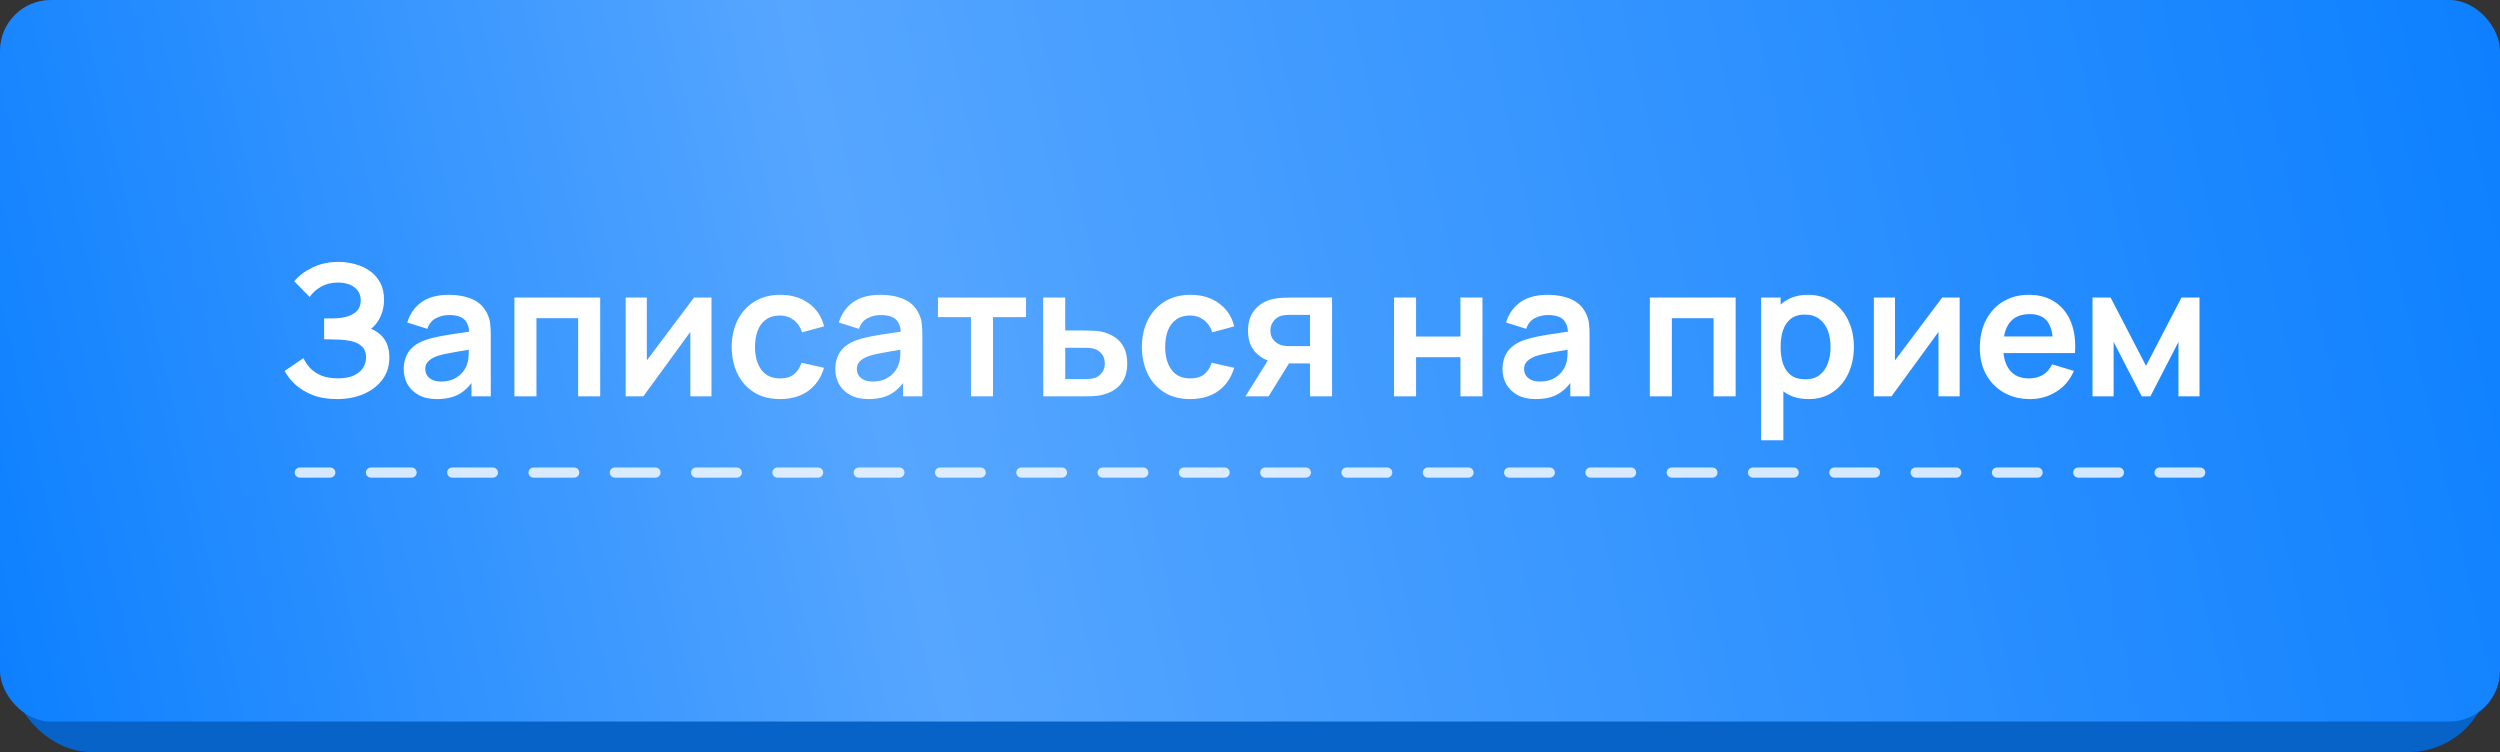
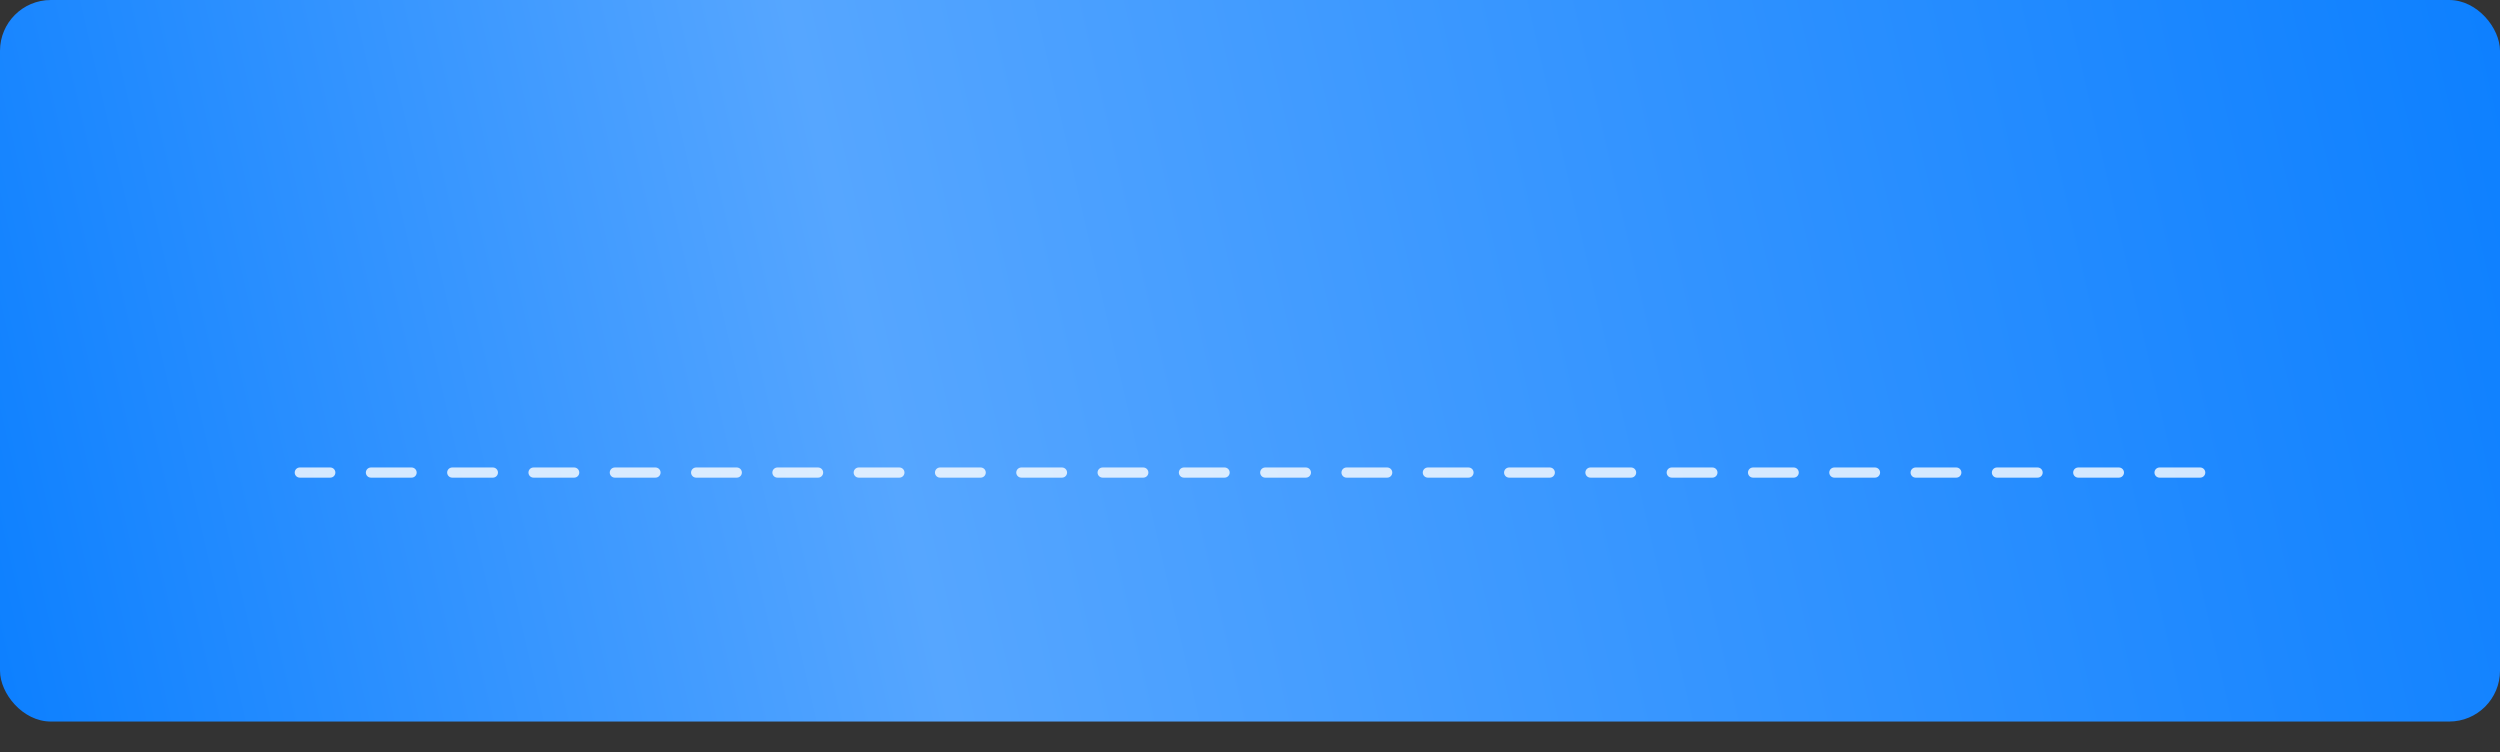
<svg xmlns="http://www.w3.org/2000/svg" width="246" height="74" viewBox="0 0 246 74" fill="none">
  <rect x="0" y="0" width="246" height="74" fill="#333333" stroke="none" />
-   <rect x="1" y="14" width="244" height="60" rx="8" fill="#0763C8" />
  <rect width="246" height="71" rx="5" fill="url(#paint0_linear_2017_47)" />
-   <path d="M33.164 39.27C32.252 39.27 31.454 39.138 30.77 38.874C30.093 38.604 29.523 38.259 29.061 37.839C28.605 37.413 28.253 36.966 28.008 36.498L29.861 35.238C30.006 35.568 30.215 35.886 30.491 36.192C30.767 36.492 31.131 36.741 31.581 36.939C32.031 37.131 32.589 37.227 33.255 37.227C33.897 37.227 34.422 37.131 34.83 36.939C35.237 36.747 35.538 36.495 35.73 36.183C35.922 35.871 36.017 35.532 36.017 35.166C36.017 34.71 35.892 34.359 35.639 34.113C35.388 33.861 35.057 33.687 34.65 33.591C34.242 33.489 33.806 33.432 33.344 33.42C32.925 33.408 32.621 33.399 32.435 33.393C32.249 33.387 32.127 33.384 32.066 33.384C32.007 33.384 31.95 33.384 31.895 33.384V31.332C31.962 31.332 32.072 31.332 32.228 31.332C32.391 31.332 32.556 31.332 32.724 31.332C32.898 31.326 33.038 31.32 33.147 31.314C33.831 31.284 34.392 31.125 34.83 30.837C35.273 30.549 35.495 30.123 35.495 29.559C35.495 29.013 35.288 28.584 34.874 28.272C34.467 27.96 33.923 27.804 33.245 27.804C32.609 27.804 32.048 27.945 31.562 28.227C31.082 28.509 30.72 28.842 30.474 29.226L28.953 27.678C29.39 27.144 29.985 26.694 30.735 26.328C31.491 25.956 32.349 25.77 33.309 25.77C33.873 25.77 34.422 25.845 34.956 25.995C35.489 26.139 35.969 26.361 36.395 26.661C36.822 26.961 37.16 27.345 37.413 27.813C37.664 28.281 37.791 28.839 37.791 29.487C37.791 30.081 37.676 30.63 37.449 31.134C37.227 31.632 36.914 32.04 36.513 32.358C37.083 32.586 37.523 32.934 37.836 33.402C38.154 33.87 38.312 34.461 38.312 35.175C38.312 36.015 38.084 36.741 37.629 37.353C37.172 37.965 36.554 38.439 35.775 38.775C35.001 39.105 34.13 39.27 33.164 39.27ZM42.982 39.27C42.28 39.27 41.686 39.138 41.2 38.874C40.714 38.604 40.345 38.247 40.093 37.803C39.847 37.359 39.724 36.87 39.724 36.336C39.724 35.868 39.802 35.448 39.958 35.076C40.114 34.698 40.354 34.374 40.678 34.104C41.002 33.828 41.422 33.603 41.938 33.429C42.328 33.303 42.784 33.189 43.306 33.087C43.834 32.985 44.404 32.892 45.016 32.808C45.634 32.718 46.279 32.622 46.951 32.52L46.177 32.961C46.183 32.289 46.033 31.794 45.727 31.476C45.421 31.158 44.905 30.999 44.179 30.999C43.741 30.999 43.318 31.101 42.91 31.305C42.502 31.509 42.217 31.86 42.055 32.358L40.075 31.737C40.315 30.915 40.771 30.255 41.443 29.757C42.121 29.259 43.033 29.01 44.179 29.01C45.043 29.01 45.802 29.151 46.456 29.433C47.116 29.715 47.605 30.177 47.923 30.819C48.097 31.161 48.202 31.512 48.238 31.872C48.274 32.226 48.292 32.613 48.292 33.033V39H46.393V36.894L46.708 37.236C46.27 37.938 45.757 38.454 45.169 38.784C44.587 39.108 43.858 39.27 42.982 39.27ZM43.414 37.542C43.906 37.542 44.326 37.455 44.674 37.281C45.022 37.107 45.298 36.894 45.502 36.642C45.712 36.39 45.853 36.153 45.925 35.931C46.039 35.655 46.102 35.34 46.114 34.986C46.132 34.626 46.141 34.335 46.141 34.113L46.807 34.311C46.153 34.413 45.592 34.503 45.124 34.581C44.656 34.659 44.254 34.734 43.918 34.806C43.582 34.872 43.285 34.947 43.027 35.031C42.775 35.121 42.562 35.226 42.388 35.346C42.214 35.466 42.079 35.604 41.983 35.76C41.893 35.916 41.848 36.099 41.848 36.309C41.848 36.549 41.908 36.762 42.028 36.948C42.148 37.128 42.322 37.272 42.55 37.38C42.784 37.488 43.072 37.542 43.414 37.542ZM50.617 39V29.28H59.059V39H56.89V31.314H52.786V39H50.617ZM70.01 29.28V39H67.931V32.655L63.305 39H61.568V29.28H63.647V35.463L68.291 29.28H70.01ZM76.758 39.27C75.756 39.27 74.901 39.048 74.193 38.604C73.485 38.154 72.942 37.542 72.564 36.768C72.192 35.994 72.003 35.118 71.997 34.14C72.003 33.144 72.198 32.262 72.582 31.494C72.972 30.72 73.524 30.114 74.238 29.676C74.952 29.232 75.801 29.01 76.785 29.01C77.889 29.01 78.822 29.289 79.584 29.847C80.352 30.399 80.853 31.155 81.087 32.115L78.927 32.7C78.759 32.178 78.48 31.773 78.09 31.485C77.7 31.191 77.256 31.044 76.758 31.044C76.194 31.044 75.729 31.179 75.363 31.449C74.997 31.713 74.727 32.079 74.553 32.547C74.379 33.015 74.292 33.546 74.292 34.14C74.292 35.064 74.499 35.811 74.913 36.381C75.327 36.951 75.942 37.236 76.758 37.236C77.334 37.236 77.787 37.104 78.117 36.84C78.453 36.576 78.705 36.195 78.873 35.697L81.087 36.192C80.787 37.182 80.262 37.944 79.512 38.478C78.762 39.006 77.844 39.27 76.758 39.27ZM85.451 39.27C84.749 39.27 84.155 39.138 83.669 38.874C83.183 38.604 82.814 38.247 82.562 37.803C82.316 37.359 82.193 36.87 82.193 36.336C82.193 35.868 82.271 35.448 82.427 35.076C82.583 34.698 82.823 34.374 83.147 34.104C83.471 33.828 83.891 33.603 84.407 33.429C84.797 33.303 85.253 33.189 85.775 33.087C86.303 32.985 86.873 32.892 87.485 32.808C88.103 32.718 88.748 32.622 89.42 32.52L88.646 32.961C88.652 32.289 88.502 31.794 88.196 31.476C87.89 31.158 87.374 30.999 86.648 30.999C86.21 30.999 85.787 31.101 85.379 31.305C84.971 31.509 84.686 31.86 84.524 32.358L82.544 31.737C82.784 30.915 83.24 30.255 83.912 29.757C84.59 29.259 85.502 29.01 86.648 29.01C87.512 29.01 88.271 29.151 88.925 29.433C89.585 29.715 90.074 30.177 90.392 30.819C90.566 31.161 90.671 31.512 90.707 31.872C90.743 32.226 90.761 32.613 90.761 33.033V39H88.862V36.894L89.177 37.236C88.739 37.938 88.226 38.454 87.638 38.784C87.056 39.108 86.327 39.27 85.451 39.27ZM85.883 37.542C86.375 37.542 86.795 37.455 87.143 37.281C87.491 37.107 87.767 36.894 87.971 36.642C88.181 36.39 88.322 36.153 88.394 35.931C88.508 35.655 88.571 35.34 88.583 34.986C88.601 34.626 88.61 34.335 88.61 34.113L89.276 34.311C88.622 34.413 88.061 34.503 87.593 34.581C87.125 34.659 86.723 34.734 86.387 34.806C86.051 34.872 85.754 34.947 85.496 35.031C85.244 35.121 85.031 35.226 84.857 35.346C84.683 35.466 84.548 35.604 84.452 35.76C84.362 35.916 84.317 36.099 84.317 36.309C84.317 36.549 84.377 36.762 84.497 36.948C84.617 37.128 84.791 37.272 85.019 37.38C85.253 37.488 85.541 37.542 85.883 37.542ZM95.543 39V31.206H92.294V29.28H100.961V31.206H97.712V39H95.543ZM102.657 39L102.648 29.28H104.817V32.52H106.563C106.833 32.52 107.136 32.526 107.472 32.538C107.814 32.55 108.099 32.577 108.327 32.619C108.873 32.739 109.338 32.931 109.722 33.195C110.112 33.459 110.409 33.804 110.613 34.23C110.817 34.656 110.919 35.169 110.919 35.769C110.919 36.627 110.697 37.314 110.253 37.83C109.815 38.34 109.197 38.688 108.399 38.874C108.159 38.928 107.865 38.964 107.517 38.982C107.175 38.994 106.866 39 106.59 39H102.657ZM104.817 37.299H106.779C106.911 37.299 107.058 37.293 107.22 37.281C107.382 37.269 107.538 37.242 107.688 37.2C107.958 37.128 108.195 36.966 108.399 36.714C108.609 36.456 108.714 36.141 108.714 35.769C108.714 35.379 108.609 35.058 108.399 34.806C108.189 34.554 107.931 34.389 107.625 34.311C107.487 34.275 107.343 34.251 107.193 34.239C107.043 34.227 106.905 34.221 106.779 34.221H104.817V37.299ZM117.118 39.27C116.116 39.27 115.261 39.048 114.553 38.604C113.845 38.154 113.302 37.542 112.924 36.768C112.552 35.994 112.363 35.118 112.357 34.14C112.363 33.144 112.558 32.262 112.942 31.494C113.332 30.72 113.884 30.114 114.598 29.676C115.312 29.232 116.161 29.01 117.145 29.01C118.249 29.01 119.182 29.289 119.944 29.847C120.712 30.399 121.213 31.155 121.447 32.115L119.287 32.7C119.119 32.178 118.84 31.773 118.45 31.485C118.06 31.191 117.616 31.044 117.118 31.044C116.554 31.044 116.089 31.179 115.723 31.449C115.357 31.713 115.087 32.079 114.913 32.547C114.739 33.015 114.652 33.546 114.652 34.14C114.652 35.064 114.859 35.811 115.273 36.381C115.687 36.951 116.302 37.236 117.118 37.236C117.694 37.236 118.147 37.104 118.477 36.84C118.813 36.576 119.065 36.195 119.233 35.697L121.447 36.192C121.147 37.182 120.622 37.944 119.872 38.478C119.122 39.006 118.204 39.27 117.118 39.27ZM128.906 39V35.76H127.169C126.947 35.76 126.668 35.754 126.332 35.742C126.002 35.73 125.693 35.7 125.405 35.652C124.655 35.514 124.034 35.187 123.542 34.671C123.05 34.149 122.804 33.441 122.804 32.547C122.804 31.671 123.038 30.966 123.506 30.432C123.974 29.898 124.583 29.556 125.333 29.406C125.645 29.34 125.966 29.304 126.296 29.298C126.632 29.286 126.911 29.28 127.133 29.28H131.075V39H128.906ZM122.552 39L124.874 35.283H127.133L124.829 39H122.552ZM126.944 34.059H128.906V30.981H126.944C126.83 30.981 126.692 30.987 126.53 30.999C126.368 31.011 126.206 31.038 126.044 31.08C125.87 31.134 125.705 31.227 125.549 31.359C125.393 31.491 125.264 31.656 125.162 31.854C125.06 32.052 125.009 32.277 125.009 32.529C125.009 32.907 125.117 33.222 125.333 33.474C125.555 33.72 125.813 33.885 126.107 33.969C126.251 34.005 126.398 34.029 126.548 34.041C126.704 34.053 126.836 34.059 126.944 34.059ZM137.172 39V29.28H139.341V33.114H143.706V29.28H145.875V39H143.706V35.148H139.341V39H137.172ZM151.105 39.27C150.403 39.27 149.809 39.138 149.323 38.874C148.837 38.604 148.468 38.247 148.216 37.803C147.97 37.359 147.847 36.87 147.847 36.336C147.847 35.868 147.925 35.448 148.081 35.076C148.237 34.698 148.477 34.374 148.801 34.104C149.125 33.828 149.545 33.603 150.061 33.429C150.451 33.303 150.907 33.189 151.429 33.087C151.957 32.985 152.527 32.892 153.139 32.808C153.757 32.718 154.402 32.622 155.074 32.52L154.3 32.961C154.306 32.289 154.156 31.794 153.85 31.476C153.544 31.158 153.028 30.999 152.302 30.999C151.864 30.999 151.441 31.101 151.033 31.305C150.625 31.509 150.34 31.86 150.178 32.358L148.198 31.737C148.438 30.915 148.894 30.255 149.566 29.757C150.244 29.259 151.156 29.01 152.302 29.01C153.166 29.01 153.925 29.151 154.579 29.433C155.239 29.715 155.728 30.177 156.046 30.819C156.22 31.161 156.325 31.512 156.361 31.872C156.397 32.226 156.415 32.613 156.415 33.033V39H154.516V36.894L154.831 37.236C154.393 37.938 153.88 38.454 153.292 38.784C152.71 39.108 151.981 39.27 151.105 39.27ZM151.537 37.542C152.029 37.542 152.449 37.455 152.797 37.281C153.145 37.107 153.421 36.894 153.625 36.642C153.835 36.39 153.976 36.153 154.048 35.931C154.162 35.655 154.225 35.34 154.237 34.986C154.255 34.626 154.264 34.335 154.264 34.113L154.93 34.311C154.276 34.413 153.715 34.503 153.247 34.581C152.779 34.659 152.377 34.734 152.041 34.806C151.705 34.872 151.408 34.947 151.15 35.031C150.898 35.121 150.685 35.226 150.511 35.346C150.337 35.466 150.202 35.604 150.106 35.76C150.016 35.916 149.971 36.099 149.971 36.309C149.971 36.549 150.031 36.762 150.151 36.948C150.271 37.128 150.445 37.272 150.673 37.38C150.907 37.488 151.195 37.542 151.537 37.542ZM162.344 39V29.28H170.786V39H168.617V31.314H164.513V39H162.344ZM177.984 39.27C177.036 39.27 176.241 39.045 175.599 38.595C174.957 38.145 174.474 37.533 174.15 36.759C173.826 35.979 173.664 35.106 173.664 34.14C173.664 33.162 173.826 32.286 174.15 31.512C174.474 30.738 174.948 30.129 175.572 29.685C176.202 29.235 176.979 29.01 177.903 29.01C178.821 29.01 179.616 29.235 180.288 29.685C180.966 30.129 181.491 30.738 181.863 31.512C182.235 32.28 182.421 33.156 182.421 34.14C182.421 35.112 182.238 35.985 181.872 36.759C181.506 37.533 180.99 38.145 180.324 38.595C179.658 39.045 178.878 39.27 177.984 39.27ZM173.295 43.32V29.28H175.212V36.102H175.482V43.32H173.295ZM177.651 37.326C178.215 37.326 178.68 37.185 179.046 36.903C179.412 36.621 179.682 36.24 179.856 35.76C180.036 35.274 180.126 34.734 180.126 34.14C180.126 33.552 180.036 33.018 179.856 32.538C179.676 32.052 179.397 31.668 179.019 31.386C178.641 31.098 178.161 30.954 177.579 30.954C177.027 30.954 176.577 31.089 176.229 31.359C175.881 31.623 175.623 31.995 175.455 32.475C175.293 32.949 175.212 33.504 175.212 34.14C175.212 34.77 175.293 35.325 175.455 35.805C175.623 36.285 175.884 36.66 176.238 36.93C176.598 37.194 177.069 37.326 177.651 37.326ZM192.829 29.28V39H190.75V32.655L186.124 39H184.387V29.28H186.466V35.463L191.11 29.28H192.829ZM199.775 39.27C198.791 39.27 197.927 39.057 197.183 38.631C196.439 38.205 195.857 37.614 195.437 36.858C195.023 36.102 194.816 35.232 194.816 34.248C194.816 33.186 195.02 32.265 195.428 31.485C195.836 30.699 196.403 30.09 197.129 29.658C197.855 29.226 198.695 29.01 199.649 29.01C200.657 29.01 201.512 29.247 202.214 29.721C202.922 30.189 203.447 30.852 203.789 31.71C204.131 32.568 204.26 33.579 204.176 34.743H202.025V33.951C202.019 32.895 201.833 32.124 201.467 31.638C201.101 31.152 200.525 30.909 199.739 30.909C198.851 30.909 198.191 31.185 197.759 31.737C197.327 32.283 197.111 33.084 197.111 34.14C197.111 35.124 197.327 35.886 197.759 36.426C198.191 36.966 198.821 37.236 199.649 37.236C200.183 37.236 200.642 37.119 201.026 36.885C201.416 36.645 201.716 36.3 201.926 35.85L204.068 36.498C203.696 37.374 203.12 38.055 202.34 38.541C201.566 39.027 200.711 39.27 199.775 39.27ZM196.427 34.743V33.105H203.114V34.743H196.427ZM205.902 39V29.28H207.684L211.167 35.994L214.659 29.28H216.432V39H214.362V33.645L211.599 39H210.744L207.981 33.645V39H205.902Z" fill="white" />
  <line opacity="0.8" x1="216.5" y1="46.5" x2="29.5" y2="46.5" stroke="white" stroke-linecap="round" stroke-dasharray="4 4" />
  <defs>
    <linearGradient id="paint0_linear_2017_47" x1="-17.236" y1="65.929" x2="275.812" y2="-1.428" gradientUnits="userSpaceOnUse">
      <stop stop-color="#0079FF" />
      <stop offset="0.356" stop-color="#56A6FF" />
      <stop offset="1" stop-color="#0079FF" />
    </linearGradient>
  </defs>
</svg>